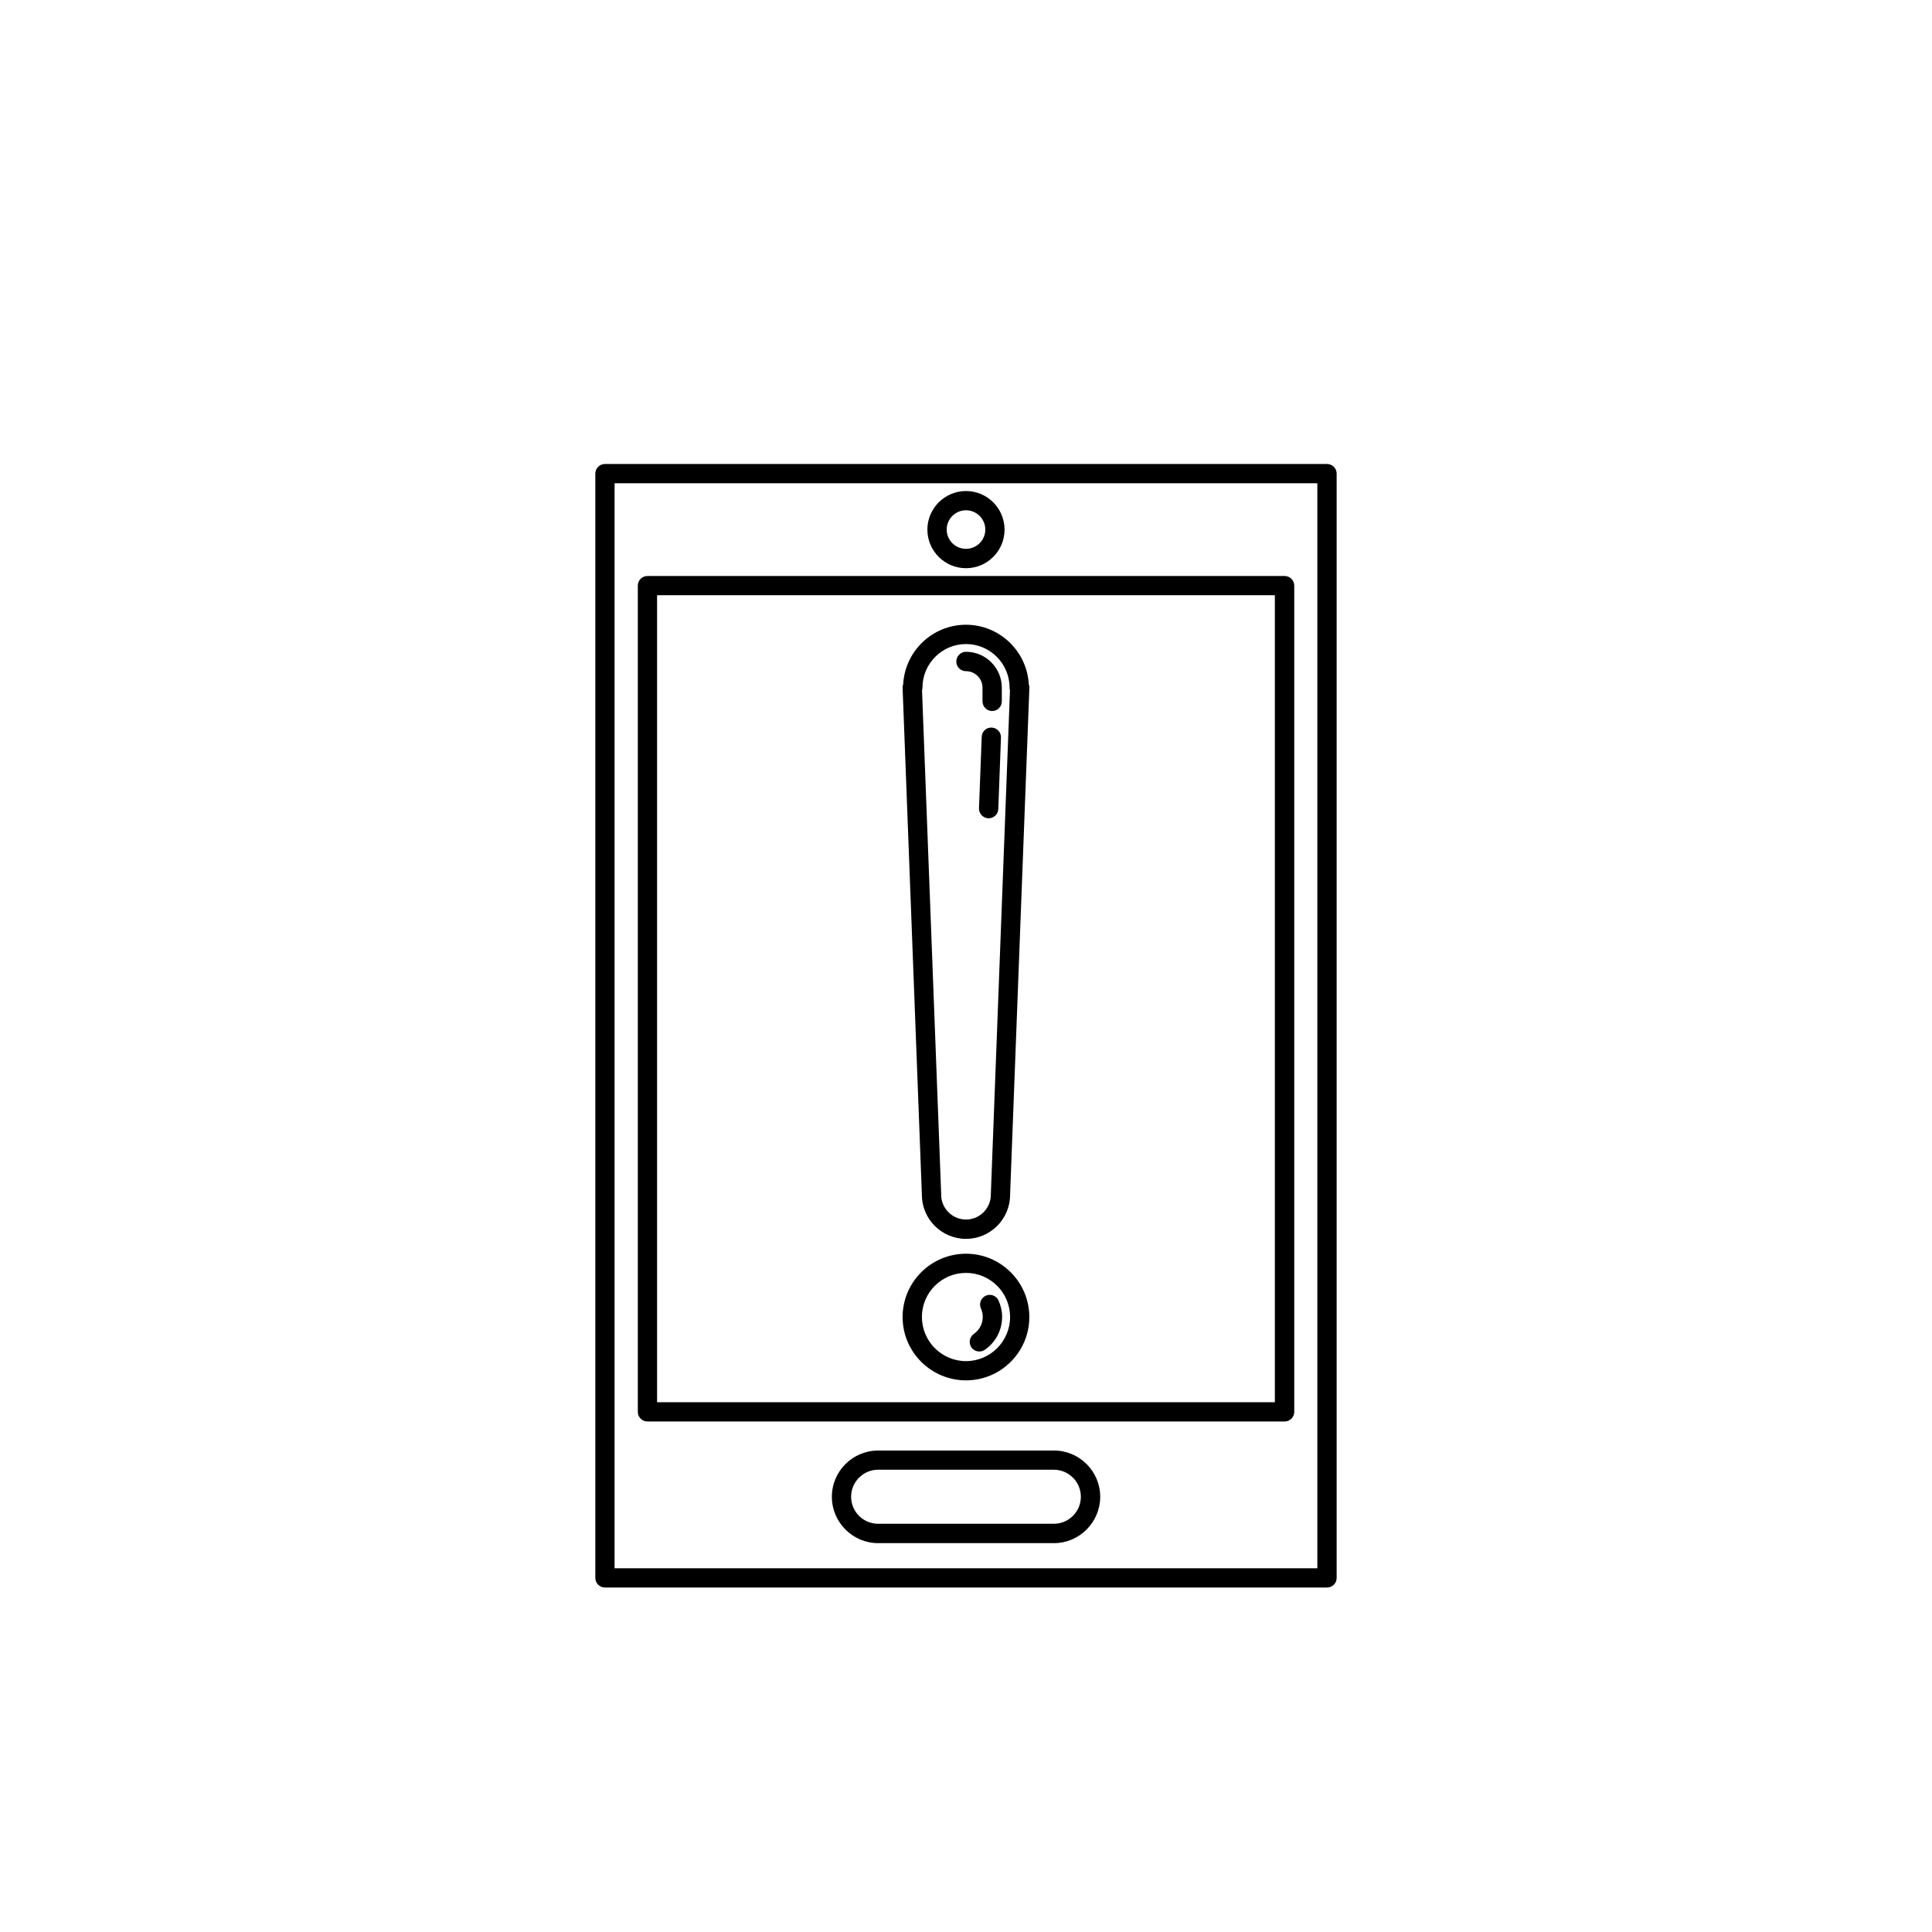
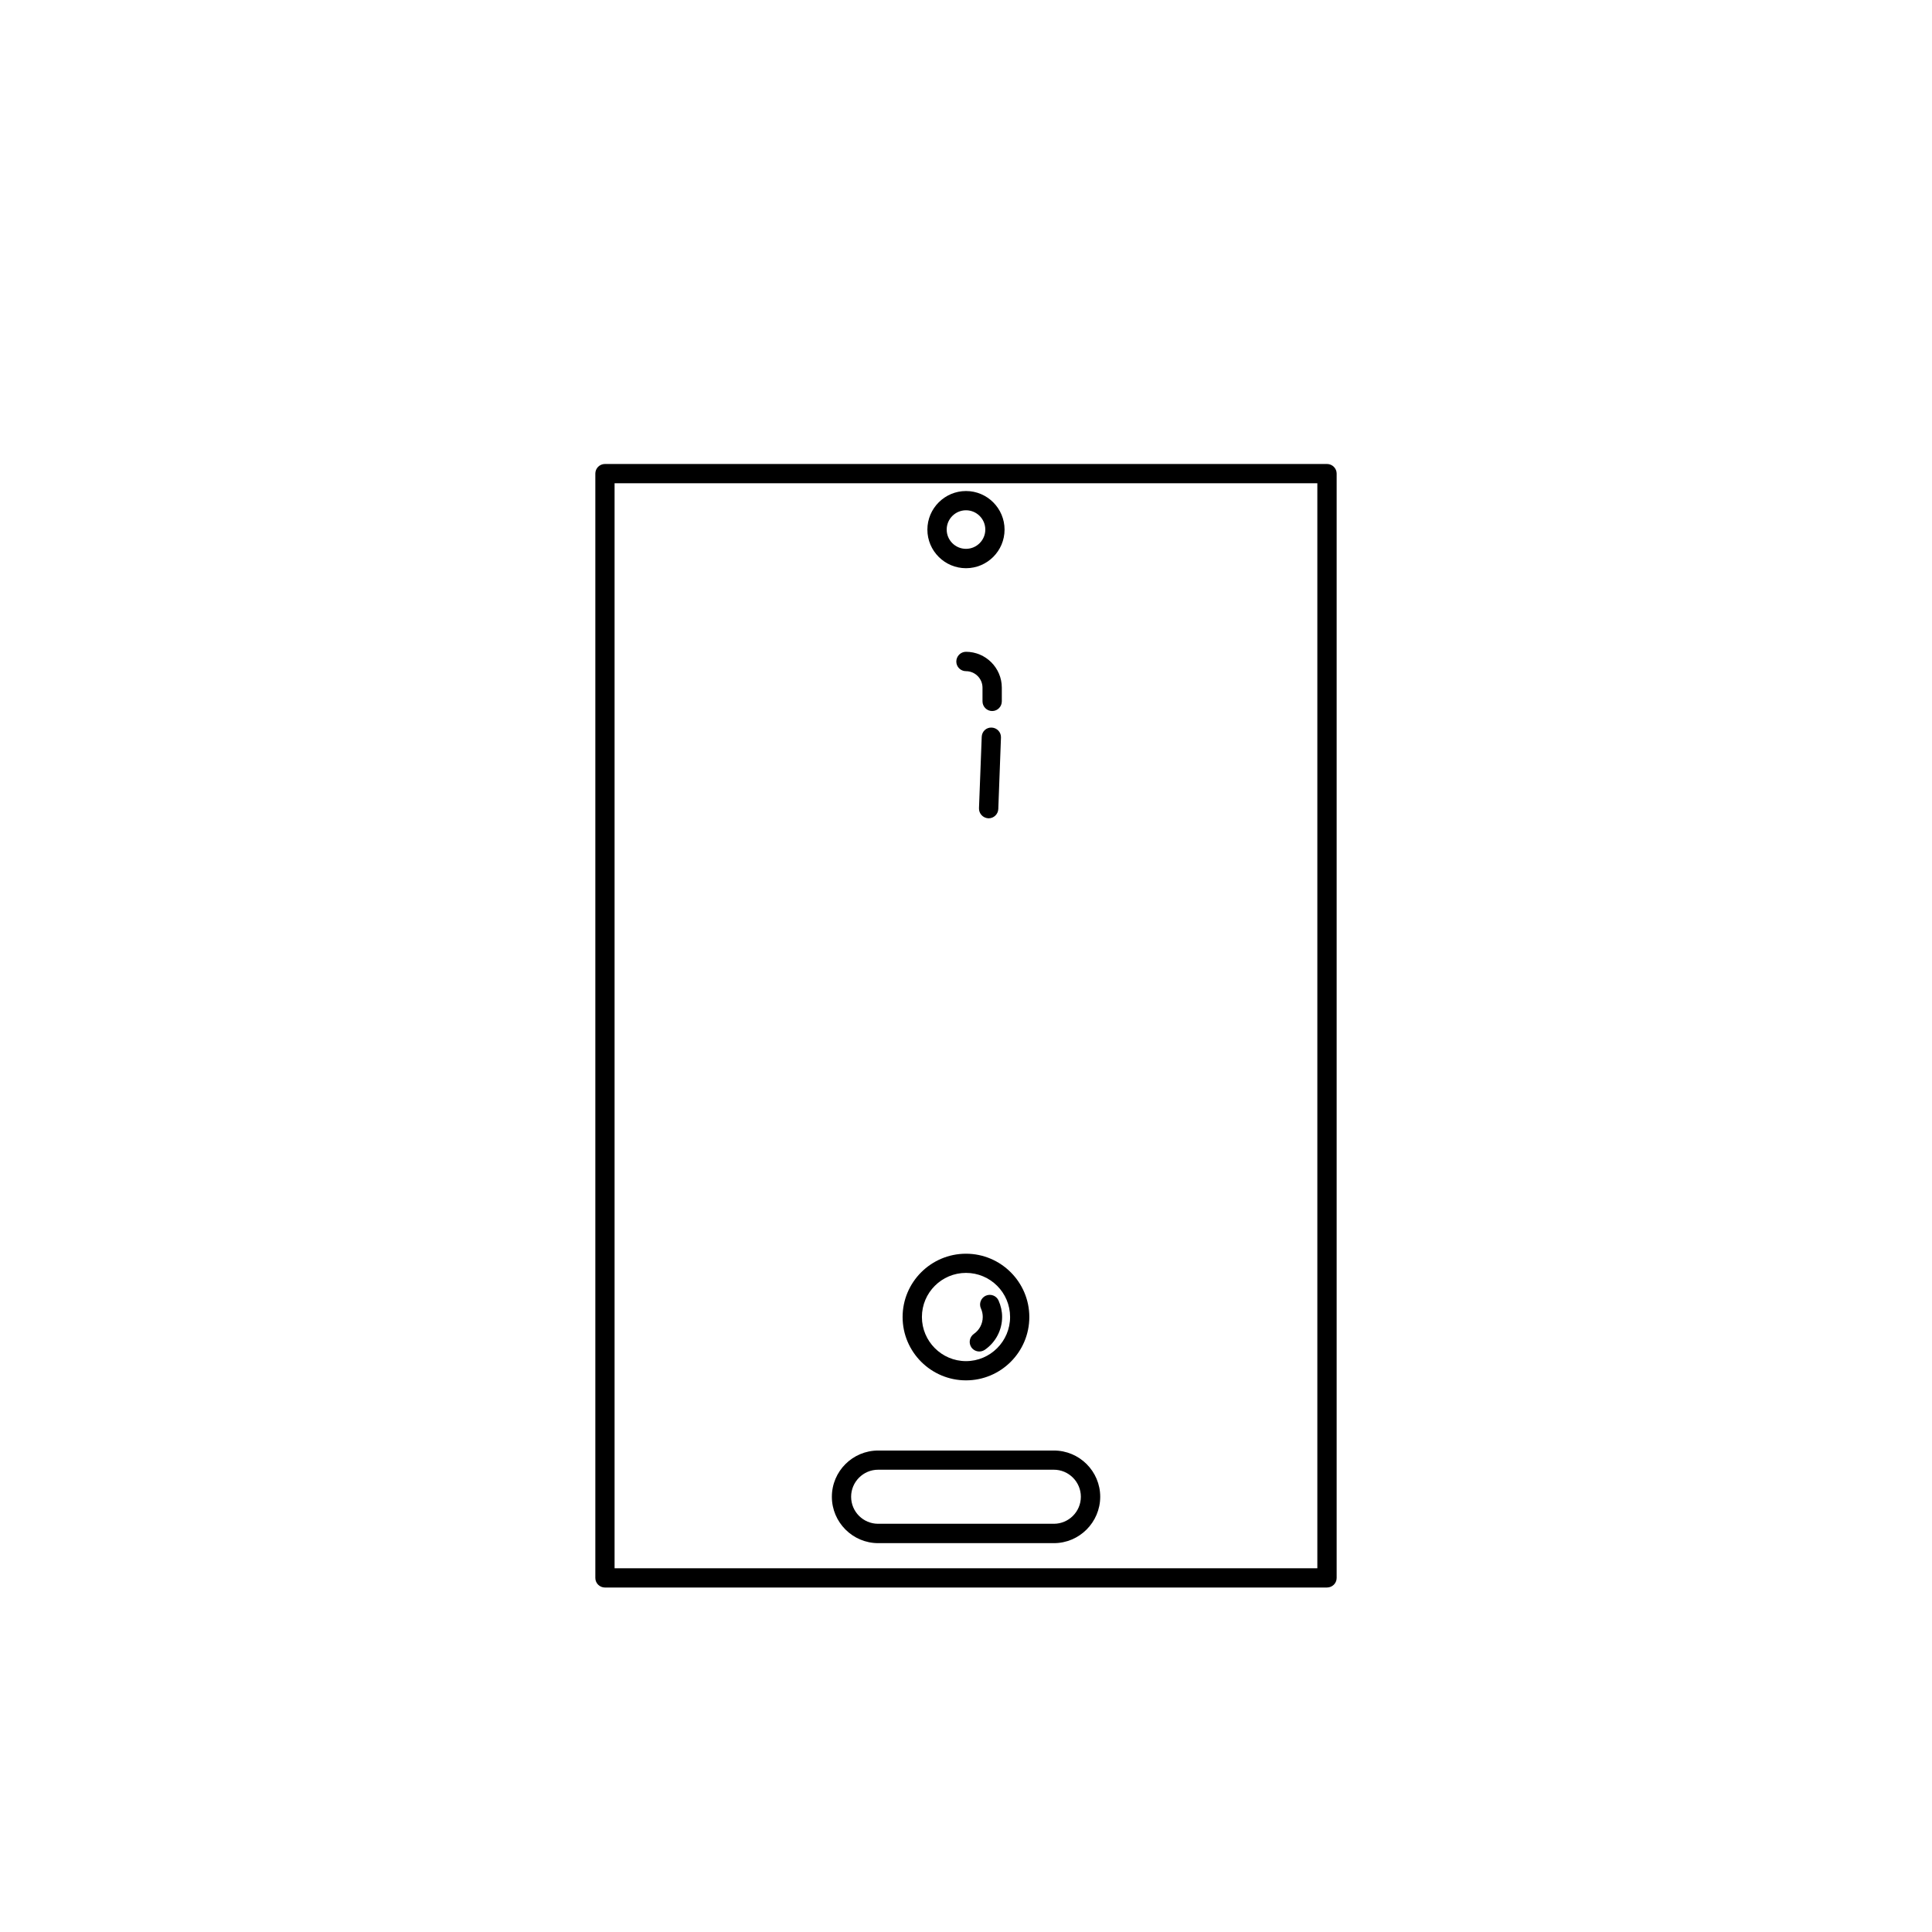
<svg xmlns="http://www.w3.org/2000/svg" fill="#000000" width="800px" height="800px" version="1.1" viewBox="144 144 512 512">
  <g>
    <path d="m495.66 564.71h-191.34c-1.418 0-2.551-1.148-2.551-2.535v-292.68c0-1.387 1.133-2.535 2.551-2.535h191.34c1.418 0 2.566 1.148 2.566 2.535v292.68c0.004 1.383-1.129 2.531-2.562 2.531zm-188.79-5.098h186.24v-287.55h-186.24z" />
-     <path d="m484.42 520.71h-168.84c-1.402 0-2.551-1.133-2.551-2.551v-218.98c0-1.387 1.133-2.535 2.551-2.535h168.86c1.402 0 2.551 1.148 2.551 2.535v218.98c-0.016 1.418-1.148 2.551-2.566 2.551zm-166.29-5.102h163.72v-213.87h-163.72z" />
    <path d="m400 294.58c-5.637 0-10.234-4.582-10.234-10.219s4.598-10.234 10.234-10.234 10.219 4.598 10.219 10.234c-0.004 5.637-4.582 10.219-10.219 10.219zm0-15.352c-2.816 0-5.117 2.297-5.117 5.117 0 2.816 2.297 5.102 5.117 5.102 2.816 0 5.117-2.297 5.117-5.102 0-2.82-2.301-5.117-5.117-5.117z" />
    <path d="m423.29 552.95h-46.555c-6.769 0-12.281-5.527-12.281-12.281 0-6.785 5.512-12.266 12.281-12.266h46.555c6.769 0 12.281 5.496 12.281 12.266-0.02 6.754-5.512 12.281-12.281 12.281zm-46.57-19.461c-3.953 0-7.164 3.227-7.164 7.164 0 3.969 3.211 7.164 7.164 7.164h46.555c3.938 0 7.164-3.195 7.164-7.164 0-3.938-3.211-7.164-7.164-7.164z" />
-     <path d="m400 472.31c-6.453 0-11.699-5.242-11.699-11.699v-0.172l-5.102-134.11c-0.016-0.348 0.047-0.707 0.156-1.023 0.488-8.754 7.762-15.742 16.641-15.742 8.863 0 16.152 6.992 16.641 15.742 0.125 0.332 0.188 0.676 0.156 1.023l-5.102 134.19v0.078c0.004 6.469-5.254 11.715-11.691 11.715zm-11.652-145.34 5.07 133.35v0.285c0 3.621 2.961 6.582 6.582 6.582s6.582-2.961 6.582-6.582v-0.172l5.07-133.46c-0.078-0.234-0.109-0.488-0.109-0.754 0-6.359-5.18-11.539-11.539-11.539s-11.539 5.18-11.539 11.539c-0.008 0.262-0.055 0.531-0.117 0.75z" />
    <path d="m406.94 332.43c-1.418 0-2.566-1.148-2.566-2.566v-3.621c0-2.41-1.969-4.375-4.375-4.375-1.418 0-2.566-1.133-2.566-2.551s1.148-2.586 2.566-2.586c5.227 0 9.492 4.266 9.492 9.508v3.621c0 1.422-1.148 2.57-2.551 2.57z" />
    <path d="m406.01 360.86h-0.094c-1.418-0.078-2.519-1.258-2.473-2.676l0.723-18.91c0.047-1.418 1.211-2.535 2.644-2.457 1.418 0.062 2.519 1.242 2.457 2.66l-0.707 18.91c-0.047 1.371-1.18 2.473-2.551 2.473z" />
    <path d="m400 509.81c-9.258 0-16.801-7.527-16.801-16.781 0-9.258 7.543-16.781 16.801-16.781s16.781 7.543 16.781 16.781c0 9.258-7.523 16.781-16.781 16.781zm0-28.48c-6.438 0-11.684 5.227-11.684 11.684 0 6.438 5.242 11.699 11.684 11.699 6.438 0 11.684-5.258 11.684-11.699-0.004-6.457-5.246-11.684-11.684-11.684z" />
    <path d="m403.54 502.16c-0.805 0-1.605-0.379-2.109-1.086-0.805-1.164-0.504-2.754 0.645-3.574 1.48-1.008 2.363-2.707 2.363-4.488 0-0.789-0.156-1.543-0.473-2.234-0.598-1.289-0.016-2.816 1.273-3.402 1.309-0.582 2.816 0 3.387 1.273 0.613 1.387 0.945 2.832 0.945 4.344 0 3.481-1.699 6.723-4.566 8.707-0.457 0.305-0.977 0.461-1.465 0.461z" />
  </g>
</svg>